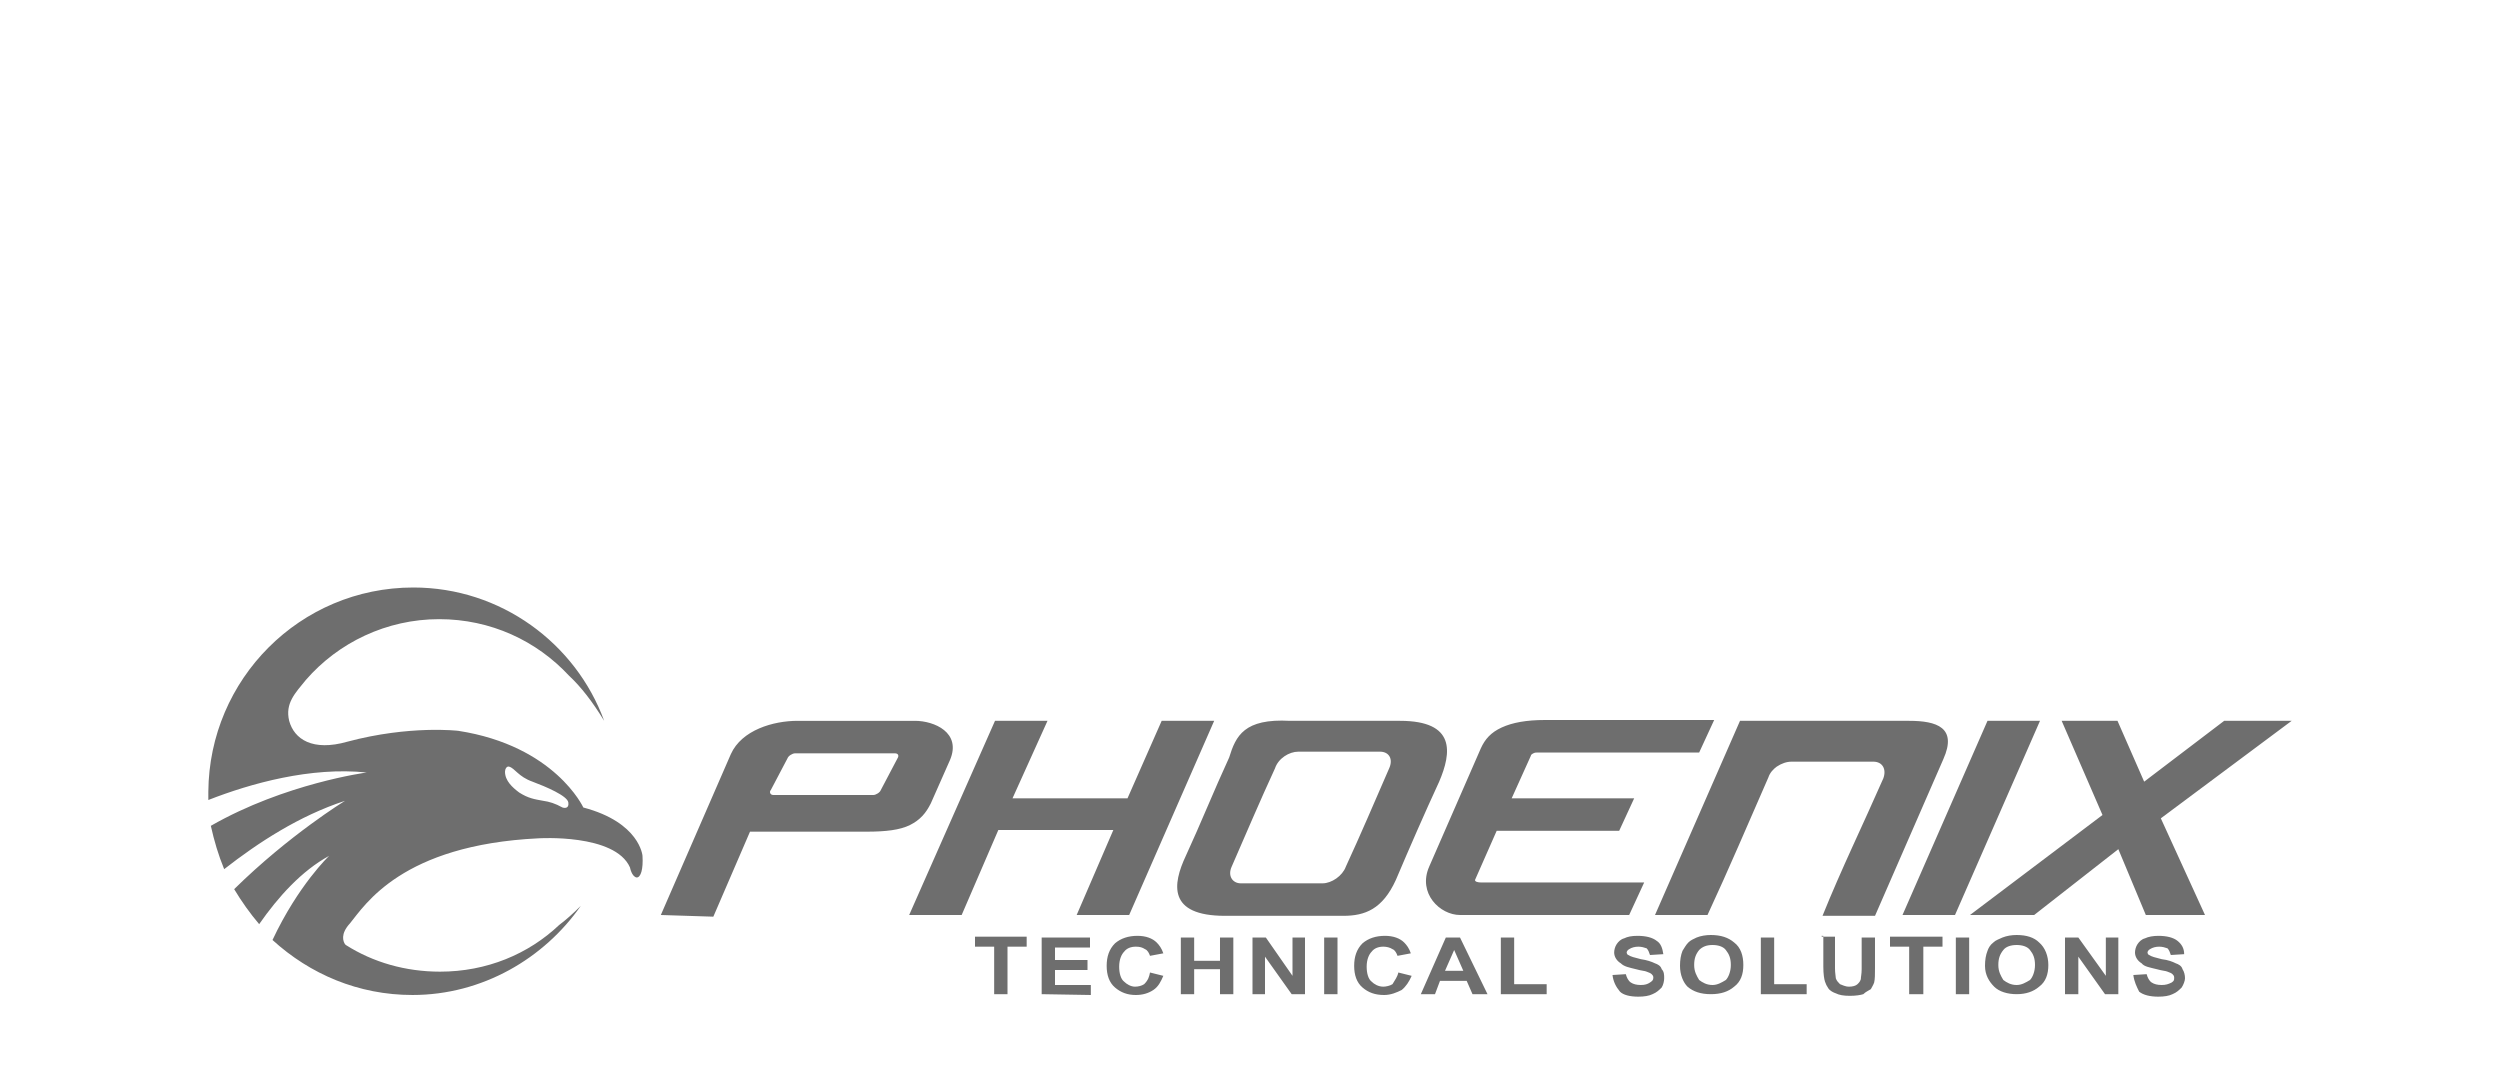
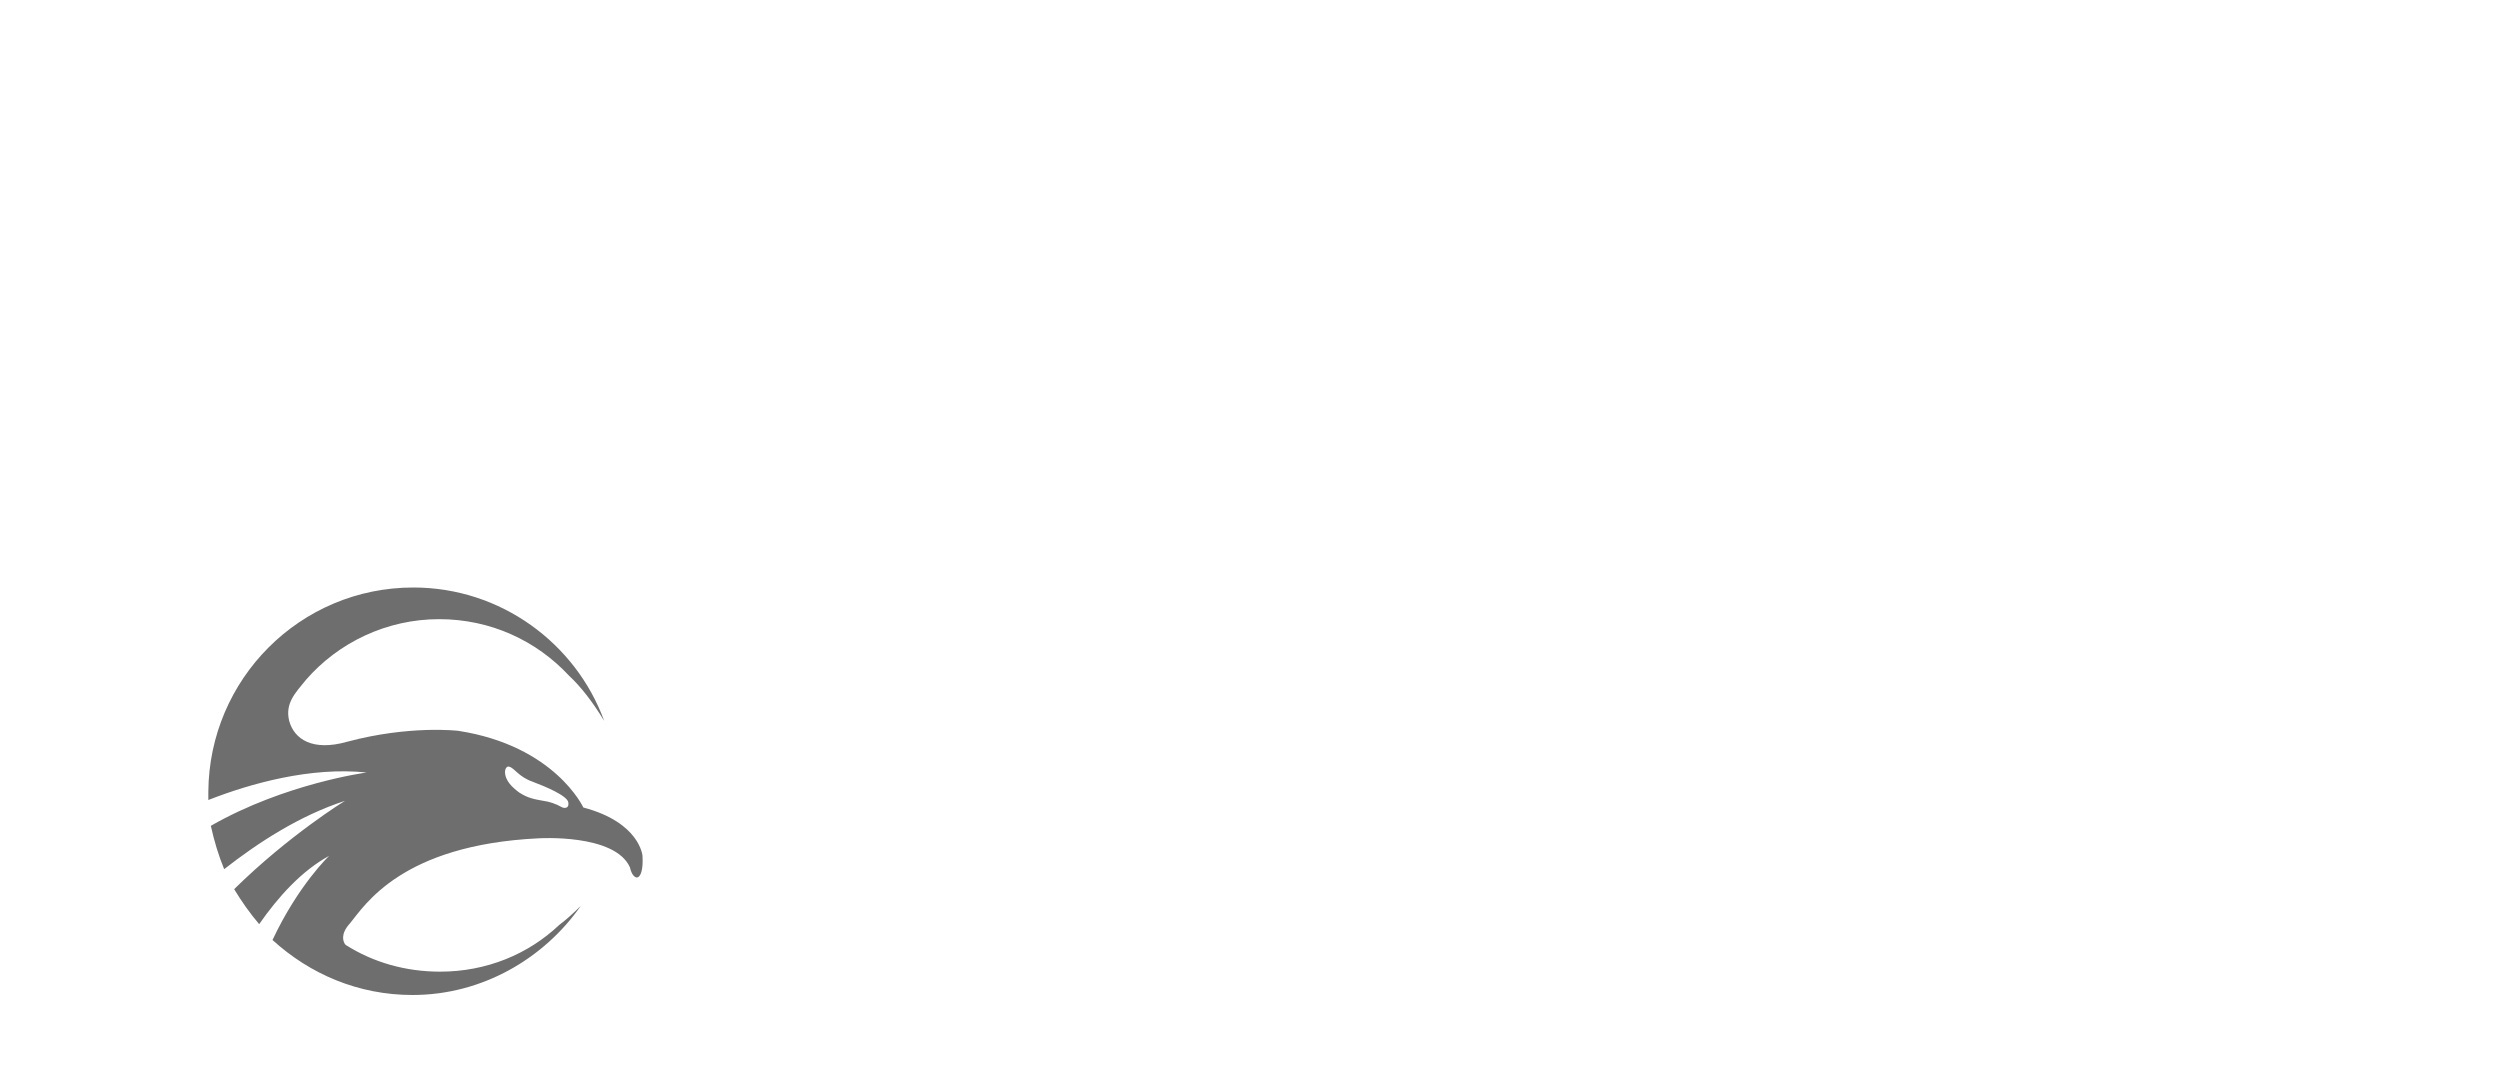
<svg xmlns="http://www.w3.org/2000/svg" version="1.1" id="Layer_1" x="0px" y="0px" viewBox="0 0 300 130" style="enable-background:new 0 0 300 130;" xml:space="preserve">
  <style type="text/css">
	.st0{fill:#092A35;}
	.st1{fill:#003A66;}
	.st2{fill:#6E6E6E;}
	.st3{fill:url(#SVGID_1_);}
	.st4{fill:#FFFFFF;}
	.st5{fill:url(#SVGID_2_);}
	.st6{fill:#E3260E;}
	.st7{fill:#1D1D1D;}
</style>
  <g>
    <path class="st2" d="M49.6,70.5c10.5,0,19.5,6.7,22.9,16c-1.4-2.3-2.8-4.1-4.2-5.4c-3.9-4.2-9.4-6.8-15.6-6.8   c-6.3,0-12.1,2.8-16,7.3c-1.3,1.6-2.5,2.8-2,4.9c0.6,2.2,2.8,3.7,7,2.5c7.5-2,13.3-1.3,13.3-1.3c11.6,1.8,15,9.2,15,9.2   c6.8,1.8,7.1,5.8,7.1,5.8c0.1,1.6-0.2,2.6-0.7,2.6c-0.6-0.1-0.8-1.2-0.8-1.2c-1.8-4.1-11-3.5-11-3.5c-16.4,0.8-20.8,8-22.6,10.2   c-1.2,1.3-0.8,2.2-0.6,2.5l0.1,0.1c3.3,2.1,7.2,3.2,11.3,3.2c5.6,0,10.6-2.1,14.3-5.6c0.8-0.6,1.7-1.4,2.6-2.3   c-4.4,6.3-11.8,10.7-20.2,10.7c-6.5,0-12.3-2.5-16.8-6.6c3.1-6.6,6.8-10.1,6.8-10.1c-3.3,1.8-6.1,4.9-8.4,8.2   c-1.1-1.3-2.1-2.7-3-4.2c6.6-6.5,13.3-10.6,13.3-10.6c-5.5,1.8-10.4,5-14.5,8.2c-0.7-1.7-1.2-3.4-1.6-5.2C34.2,94,44,92.7,44,92.7   C37.3,92,30.1,94,25,96c0-0.3,0-0.7,0-1C25.1,81.5,36,70.5,49.6,70.5L49.6,70.5L49.6,70.5z M62.3,95.1L62.3,95.1   c1.1,0.7,1.8,0.8,2.9,1c0.7,0.1,1.4,0.3,2.3,0.8c0.3,0.1,0.8,0.1,0.7-0.6c-0.1-0.8-2.7-1.9-4.3-2.5c-1.7-0.6-2.1-1.6-2.8-1.8   c-0.3-0.1-0.5,0.3-0.5,0.6C60.6,93.7,61.5,94.5,62.3,95.1z" />
-     <path class="st2" d="M119.3,119.3v-5.7h-2.3v-1.2h6.2v1.2h-2.3v5.7H119.3L119.3,119.3L119.3,119.3z M125,119.3v-6.8h5.8v1.2h-4.2   v1.5h3.9v1.2h-3.9v1.8h4.3v1.2L125,119.3L125,119.3z M138,116.7l1.6,0.4c-0.3,0.7-0.6,1.3-1.2,1.7s-1.3,0.6-2.1,0.6   c-1,0-1.8-0.3-2.5-0.9c-0.7-0.6-1-1.5-1-2.6s0.3-2,1-2.7c0.7-0.6,1.6-0.9,2.7-0.9c1,0,1.8,0.3,2.3,0.8c0.3,0.3,0.6,0.7,0.8,1.3   l-1.6,0.3c-0.1-0.3-0.3-0.7-0.6-0.8c-0.3-0.2-0.6-0.3-1.1-0.3c-0.6,0-1.1,0.2-1.4,0.6c-0.3,0.3-0.6,0.9-0.6,1.8   c0,0.8,0.2,1.5,0.6,1.8c0.3,0.3,0.8,0.6,1.3,0.6c0.4,0,0.8-0.1,1.1-0.3C137.8,117.6,137.9,117.2,138,116.7L138,116.7L138,116.7z    M141.7,119.3v-6.8h1.6v2.8h3.1v-2.8h1.6v6.8h-1.6v-3h-3.1v3H141.7L141.7,119.3z M150.3,119.3v-6.8h1.6l3.2,4.6v-4.6h1.5v6.8h-1.6   l-3.2-4.5v4.5H150.3L150.3,119.3z M158.9,119.3v-6.8h1.6v6.8H158.9L158.9,119.3z M167.8,116.7l1.6,0.4c-0.3,0.7-0.7,1.3-1.2,1.7   c-0.6,0.3-1.3,0.6-2.1,0.6c-1.1,0-1.9-0.3-2.6-0.9c-0.7-0.6-1-1.5-1-2.6s0.3-2,1-2.7c0.7-0.6,1.6-0.9,2.7-0.9c1,0,1.8,0.3,2.3,0.8   c0.3,0.3,0.6,0.7,0.8,1.3l-1.6,0.3c-0.1-0.3-0.3-0.7-0.6-0.8c-0.3-0.2-0.7-0.3-1.1-0.3c-0.6,0-1.1,0.2-1.4,0.6   c-0.3,0.3-0.6,0.9-0.6,1.8c0,0.8,0.2,1.5,0.6,1.8c0.3,0.3,0.8,0.6,1.4,0.6c0.3,0,0.8-0.1,1.1-0.3   C167.4,117.6,167.7,117.2,167.8,116.7L167.8,116.7L167.8,116.7z M178.5,119.3h-1.8l-0.7-1.6h-3.2l-0.6,1.6h-1.7l3-6.8h1.7   L178.5,119.3L178.5,119.3L178.5,119.3z M175.6,116.5l-1.1-2.5l-1.1,2.5H175.6L175.6,116.5z M180.1,119.3v-6.8h1.6v5.6h3.9v1.2   L180.1,119.3L180.1,119.3z M193.5,117l1.6-0.1c0.1,0.4,0.3,0.8,0.6,1c0.3,0.2,0.7,0.3,1.2,0.3c0.5,0,0.8-0.1,1.1-0.3   c0.3-0.2,0.4-0.3,0.4-0.6c0-0.2-0.1-0.3-0.2-0.4c-0.1-0.1-0.3-0.2-0.6-0.3c-0.2-0.1-0.6-0.1-1.3-0.3c-0.8-0.2-1.4-0.3-1.8-0.7   c-0.5-0.3-0.8-0.8-0.8-1.3c0-0.3,0.1-0.7,0.3-1c0.2-0.3,0.5-0.6,0.9-0.7c0.4-0.2,0.9-0.3,1.6-0.3c1,0,1.8,0.2,2.3,0.6   c0.5,0.3,0.7,0.9,0.8,1.6l-1.6,0.1c-0.1-0.3-0.2-0.6-0.4-0.8c-0.3-0.1-0.6-0.2-1-0.2c-0.4,0-0.8,0.1-1.1,0.3   c-0.2,0.1-0.3,0.3-0.3,0.4c0,0.1,0.1,0.3,0.2,0.3c0.3,0.2,0.7,0.3,1.5,0.5c0.7,0.1,1.3,0.3,1.7,0.5c0.3,0.1,0.7,0.3,0.8,0.7   c0.3,0.3,0.3,0.7,0.3,1.1c0,0.3-0.1,0.8-0.3,1.1c-0.3,0.3-0.6,0.6-1.1,0.8c-0.4,0.2-1,0.3-1.7,0.3c-1,0-1.8-0.2-2.2-0.6   C193.9,118.4,193.6,117.8,193.5,117L193.5,117L193.5,117z M201.6,115.9c0-0.7,0.1-1.3,0.3-1.8c0.2-0.3,0.4-0.7,0.7-1   c0.3-0.3,0.6-0.4,1-0.6c0.5-0.2,1.1-0.3,1.7-0.3c1.2,0,2.1,0.3,2.8,0.9c0.8,0.6,1.1,1.6,1.1,2.7s-0.3,2-1.1,2.6   c-0.7,0.6-1.6,0.9-2.8,0.9c-1.2,0-2.1-0.3-2.8-0.9C202,117.9,201.6,117,201.6,115.9L201.6,115.9L201.6,115.9z M203.3,115.8   c0,0.8,0.3,1.3,0.6,1.8c0.4,0.3,0.9,0.6,1.6,0.6c0.6,0,1.1-0.3,1.6-0.6c0.3-0.3,0.6-1,0.6-1.8c0-0.8-0.2-1.3-0.6-1.8   c-0.3-0.4-0.9-0.6-1.6-0.6c-0.7,0-1.2,0.2-1.6,0.6C203.5,114.5,203.3,115,203.3,115.8L203.3,115.8z M211.3,119.3v-6.8h1.6v5.6h3.9   v1.2L211.3,119.3L211.3,119.3z M218.6,112.4h1.6v3.8c0,0.6,0.1,1,0.1,1.2c0.1,0.3,0.3,0.5,0.5,0.7c0.3,0.1,0.6,0.3,1.1,0.3   c0.4,0,0.8-0.1,1-0.3s0.3-0.3,0.4-0.6c0-0.3,0.1-0.6,0.1-1.2v-3.8h1.6v3.6c0,0.8,0,1.4-0.1,1.8c-0.1,0.3-0.3,0.6-0.4,0.8   c-0.3,0.2-0.6,0.3-0.9,0.6c-0.3,0.1-0.9,0.2-1.6,0.2c-0.8,0-1.3-0.1-1.7-0.3c-0.3-0.1-0.7-0.3-0.9-0.6c-0.2-0.3-0.3-0.5-0.4-0.8   c-0.1-0.3-0.2-0.9-0.2-1.8v-3.7H218.6z M229.1,119.3v-5.7h-2.3v-1.2h6.3v1.2h-2.3v5.7H229.1L229.1,119.3L229.1,119.3z M234.7,119.3   v-6.8h1.6v6.8H234.7L234.7,119.3z M238.2,115.9c0-0.7,0.1-1.3,0.3-1.8c0.1-0.3,0.3-0.7,0.7-1c0.3-0.3,0.7-0.4,1.1-0.6   c0.5-0.2,1.1-0.3,1.7-0.3c1.2,0,2.1,0.3,2.7,0.9c0.7,0.6,1.1,1.6,1.1,2.7s-0.3,2-1.1,2.6c-0.7,0.6-1.6,0.9-2.7,0.9   s-2.1-0.3-2.7-0.9S238.2,117,238.2,115.9L238.2,115.9L238.2,115.9z M239.8,115.8c0,0.8,0.3,1.3,0.6,1.8c0.4,0.3,0.9,0.6,1.6,0.6   c0.6,0,1.1-0.3,1.6-0.6c0.3-0.3,0.6-1,0.6-1.8c0-0.8-0.2-1.3-0.6-1.8c-0.3-0.4-0.9-0.6-1.6-0.6s-1.3,0.2-1.6,0.6   C240,114.5,239.8,115,239.8,115.8L239.8,115.8z M247.8,119.3v-6.8h1.6l3.3,4.6v-4.6h1.5v6.8h-1.6l-3.2-4.5v4.5H247.8L247.8,119.3z    M256,117l1.6-0.1c0.1,0.4,0.3,0.8,0.6,1c0.3,0.2,0.7,0.3,1.2,0.3s0.8-0.1,1.2-0.3c0.3-0.2,0.3-0.3,0.3-0.6c0-0.2-0.1-0.3-0.2-0.4   c-0.1-0.1-0.3-0.2-0.6-0.3c-0.2-0.1-0.6-0.1-1.3-0.3c-0.8-0.2-1.5-0.3-1.8-0.7c-0.5-0.3-0.8-0.8-0.8-1.3c0-0.3,0.1-0.7,0.3-1   c0.2-0.3,0.5-0.6,0.9-0.7c0.4-0.2,1-0.3,1.6-0.3c1,0,1.8,0.2,2.3,0.6s0.8,0.9,0.8,1.6l-1.6,0.1c-0.1-0.3-0.2-0.6-0.4-0.8   c-0.3-0.1-0.6-0.2-1-0.2c-0.4,0-0.8,0.1-1.1,0.3c-0.2,0.1-0.3,0.3-0.3,0.4c0,0.1,0.1,0.3,0.2,0.3c0.3,0.2,0.7,0.3,1.5,0.5   c0.8,0.1,1.3,0.3,1.7,0.5c0.3,0.1,0.7,0.3,0.8,0.7c0.2,0.3,0.3,0.7,0.3,1.1c0,0.3-0.2,0.8-0.4,1.1c-0.3,0.3-0.6,0.6-1.1,0.8   c-0.4,0.2-1,0.3-1.7,0.3c-1,0-1.8-0.2-2.3-0.6C256.4,118.4,256.1,117.8,256,117L256,117z" />
-     <path class="st2" d="M154.8,86.5h13.2c6.7,0,6.2,3.8,4.7,7.3c-1.8,3.9-3.5,7.8-5.2,11.8c-1.6,3.5-3.7,4.3-6.3,4.3h-14.2   c-6.9,0-6.3-3.8-4.7-7.2c1.8-3.9,3.4-7.9,5.2-11.8C148.3,88.3,149.3,86.2,154.8,86.5L154.8,86.5L154.8,86.5z M79.3,109.8l8.4-19.3   c1.3-2.9,5.1-4,8-4h14.1c2.3,0,5.6,1.4,4.2,4.7l-2.3,5.2c-0.6,1.2-1.3,2-2.5,2.6c-1.2,0.6-2.9,0.8-5.2,0.8h-14l-4.4,10.2   L79.3,109.8L79.3,109.8L79.3,109.8z M125.7,86.5h-6.3l-10.3,23.3h6.3l4.4-10.2h13.8l-4.4,10.2h6.3l10.2-23.3h-6.3l-4.1,9.3h-13.8   L125.7,86.5L125.7,86.5z M177.8,105.9L177.8,105.9c-0.5,0-0.8-0.1-0.8-0.3l2.6-5.9h14.7l1.8-3.9h-14.7l2.3-5.1   c0-0.1,0.1-0.2,0.3-0.3c0.2-0.1,0.3-0.1,0.6-0.1h19.3l1.8-3.9h-20.3c-2.2,0-3.9,0.3-5.2,0.9c-1.3,0.6-2,1.4-2.5,2.5l-6.2,14.2   c-1.4,3.2,1.3,5.8,3.7,5.8h20.3l1.8-3.9L177.8,105.9L177.8,105.9z M213.2,92L213.2,92L213.2,92c-0.4,0.3-0.8,0.7-1,1.3   c-2.5,5.7-4.7,10.9-7.3,16.5h-6.3l10.2-23.3h20.3c3.3,0,5.8,0.8,4.1,4.6l-8.2,18.8h-6.3c2.3-5.7,4.8-10.8,7.3-16.5   c0.4-1.1-0.1-2-1.2-2h-9.8C214.4,91.4,213.8,91.6,213.2,92L213.2,92L213.2,92z M228.3,109.8h6.3l10.2-23.3h-6.3L228.3,109.8   L228.3,109.8z M259.3,98.2l5.3,11.6h-7.1l-3.3-7.9l-10.1,7.9h-7.7l15.9-12l-4.9-11.3h6.7l3.2,7.3l9.6-7.3h8.1L259.3,98.2   L259.3,98.2L259.3,98.2z M92.8,95.4h12c0.3,0,0.8-0.3,0.9-0.6l2-3.8c0.2-0.3,0.1-0.6-0.3-0.6h-12c-0.3,0-0.8,0.3-0.9,0.6l-2,3.8   C92.3,95,92.4,95.4,92.8,95.4L92.8,95.4z M155.8,90.2c-1.1,0-2.4,0.8-2.8,2c-1.8,3.9-3.5,7.9-5.2,11.8c-0.5,1.1,0.1,2,1.1,2h9.8   c1.1,0,2.4-0.9,2.8-2c1.8-3.9,3.5-7.9,5.2-11.8c0.5-1.1,0-2-1.1-2H155.8z" />
  </g>
</svg>